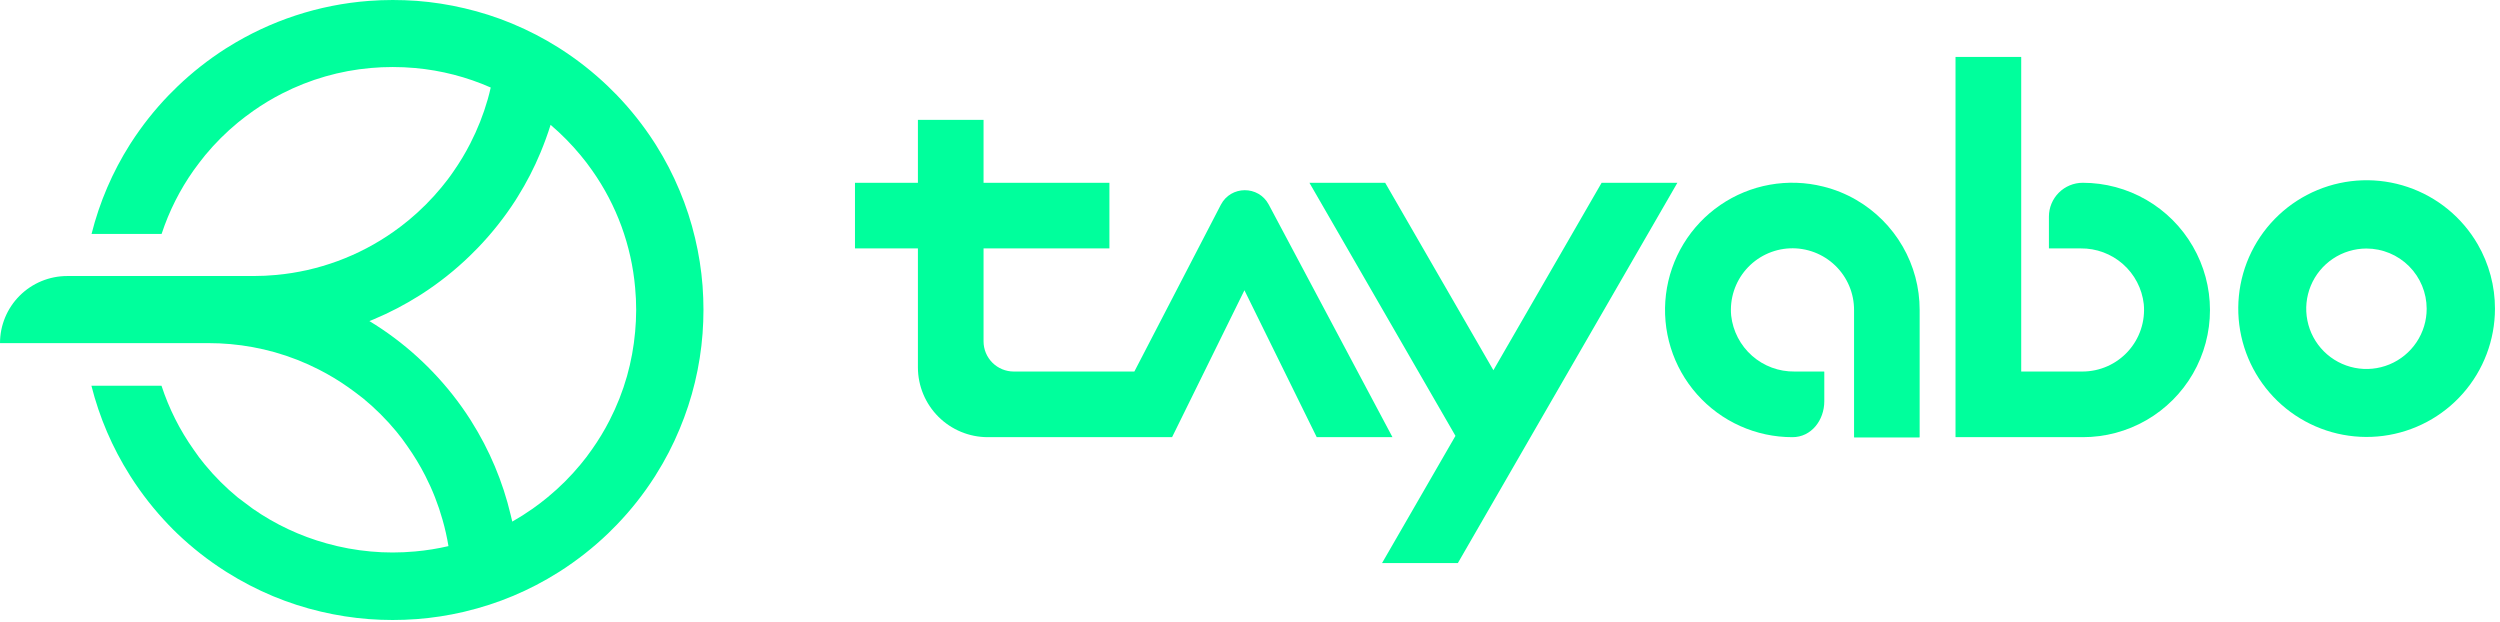
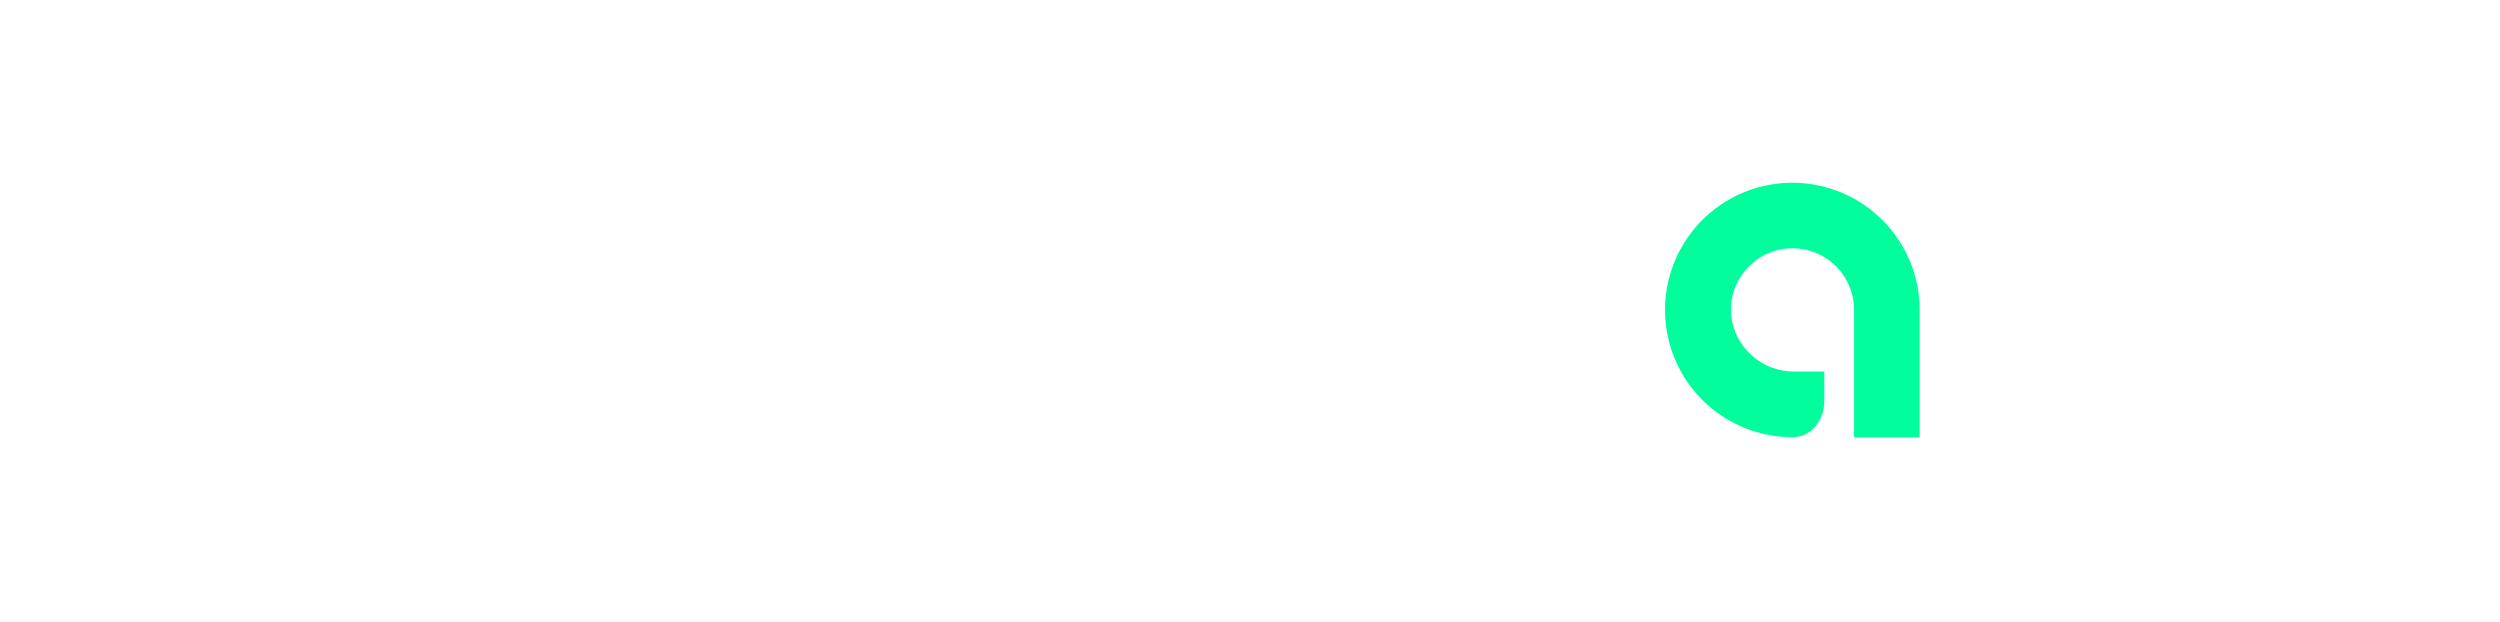
<svg xmlns="http://www.w3.org/2000/svg" width="462" height="115" viewBox="0 0 462 115" fill="none">
-   <path d="M129.834 52.835C129.606 49.867 129.144 46.921 128.454 44.024C127.744 41.003 126.781 38.047 125.577 35.186C124.366 32.281 122.914 29.481 121.236 26.817L120.946 26.362C118.912 23.207 116.575 20.256 113.97 17.552C113.446 17.021 112.921 16.498 112.376 15.967C109.666 13.367 106.707 11.037 103.543 9.01L103.122 8.742C100.457 7.069 97.657 5.62 94.752 4.409L94.476 4.292C91.684 3.143 88.804 2.222 85.864 1.536C82.953 0.848 79.993 0.387 77.01 0.158C75.527 0.055 74.029 0 72.58 0C71.131 0 69.661 0.055 68.185 0.165C58.916 0.864 49.958 3.807 42.087 8.742L41.673 8.996C38.505 11.024 35.542 13.354 32.826 15.954C32.274 16.491 31.722 17.035 31.177 17.593C28.576 20.291 26.244 23.234 24.214 26.383L24.014 26.693C20.785 31.793 18.39 37.373 16.92 43.225H29.866C31.244 39.031 33.242 35.065 35.793 31.46C36.483 30.523 37.173 29.586 37.932 28.663C39.752 26.467 41.776 24.449 43.977 22.636C44.84 21.947 45.785 21.203 46.793 20.5C48.502 19.299 50.293 18.219 52.155 17.27C57.254 14.664 62.809 13.066 68.516 12.565C69.82 12.447 71.186 12.386 72.58 12.386C73.974 12.386 75.341 12.447 76.721 12.572C81.542 13.005 86.26 14.222 90.687 16.174C90.522 16.918 90.335 17.655 90.129 18.372C89.326 21.182 88.249 23.907 86.913 26.507C85.995 28.306 84.953 30.039 83.794 31.694C83.104 32.72 82.331 33.719 81.544 34.67C79.756 36.829 77.772 38.819 75.617 40.615C74.664 41.407 73.684 42.158 72.698 42.846C66.312 47.341 58.858 50.087 51.078 50.809C49.698 50.94 48.263 51.009 46.841 51.009H12.421C9.127 51.009 5.967 52.316 3.638 54.641C1.309 56.966 0 60.12 0 63.409H38.512C39.892 63.409 41.272 63.471 42.577 63.588C45.345 63.836 48.085 64.339 50.761 65.089C53.586 65.887 56.325 66.962 58.938 68.299C60.827 69.26 62.645 70.356 64.376 71.578C65.321 72.233 66.239 72.956 67.136 73.645C69.355 75.472 71.396 77.507 73.229 79.721C74.002 80.664 74.685 81.56 75.299 82.476C76.522 84.205 77.62 86.019 78.584 87.904C79.92 90.512 80.993 93.246 81.786 96.067C82.243 97.663 82.607 99.285 82.876 100.923C80.85 101.394 78.793 101.723 76.721 101.908C75.341 102.032 73.96 102.101 72.58 102.101C71.2 102.101 69.82 102.039 68.509 101.915C65.743 101.668 63.005 101.165 60.332 100.414C55.464 99.063 50.861 96.9 46.717 94.014C45.785 93.325 44.861 92.636 43.957 91.948C41.734 90.125 39.696 88.09 37.87 85.872C37.139 84.99 36.435 84.067 35.8 83.117C33.232 79.492 31.225 75.503 29.845 71.282H16.893C18.368 77.132 20.762 82.712 23.986 87.814L24.173 88.111C26.193 91.275 28.518 94.235 31.115 96.949C31.763 97.638 32.302 98.161 32.805 98.643C35.503 101.218 38.445 103.525 41.59 105.532L41.928 105.745C44.649 107.459 47.509 108.943 50.478 110.181C53.341 111.373 56.297 112.327 59.317 113.033C62.226 113.721 65.184 114.181 68.164 114.411C69.634 114.521 71.111 114.576 72.553 114.576C73.995 114.576 75.492 114.521 76.997 114.411C79.904 114.192 82.79 113.749 85.629 113.088C85.732 113.07 85.834 113.045 85.933 113.013C92.046 111.569 97.876 109.12 103.184 105.766L103.529 105.552C106.696 103.518 109.658 101.183 112.376 98.581C112.928 98.044 113.48 97.5 114.004 96.949C116.606 94.246 118.936 91.295 120.96 88.138L121.153 87.835L121.195 87.759C122.899 85.073 124.367 82.245 125.584 79.307C127.943 73.684 129.378 67.718 129.834 61.638C129.945 60.171 130 58.697 130 57.257C130 55.818 129.945 54.336 129.834 52.835ZM117.372 61.335C117.126 64.096 116.625 66.829 115.875 69.498C115.075 72.318 113.998 75.053 112.659 77.661C111.71 79.522 110.628 81.313 109.422 83.02C108.732 84.019 108.008 84.963 107.283 85.831C105.469 88.028 103.447 90.046 101.245 91.858C100.328 92.623 99.382 93.339 98.444 94C97.229 94.855 95.959 95.66 94.669 96.391L94.372 95.151C92.92 89.011 90.457 83.155 87.085 77.819L86.885 77.496C84.859 74.34 82.53 71.389 79.929 68.685C79.377 68.106 78.805 67.535 78.232 66.991C75.523 64.39 72.565 62.062 69.399 60.04L69.075 59.84L68.267 59.337L69.102 58.993C72.008 57.773 74.808 56.314 77.473 54.633L77.935 54.343C81.105 52.3 84.065 49.952 86.775 47.331C87.295 46.835 87.798 46.332 88.286 45.822C90.903 43.108 93.249 40.146 95.29 36.977L95.359 36.86C95.463 36.702 95.559 36.55 95.656 36.385C97.293 33.77 98.71 31.023 99.893 28.174C100.583 26.507 101.211 24.799 101.749 23.07C103.747 24.772 105.594 26.643 107.269 28.663C108.049 29.593 108.781 30.557 109.457 31.529C113.96 37.918 116.691 45.383 117.372 53.165C117.503 54.543 117.565 55.921 117.565 57.298C117.565 58.676 117.489 60.026 117.372 61.335Z" fill="#00FF9C" />
-   <path d="M405.24 45.538C403.179 41.963 400.214 38.994 396.641 36.93C393.069 34.865 389.016 33.778 384.89 33.778C383.232 33.778 381.643 34.437 380.47 35.609C379.298 36.781 378.64 38.37 378.64 40.028V45.908H384.52C387.39 45.875 390.17 46.908 392.323 48.807C394.475 50.706 395.846 53.336 396.17 56.188C396.32 57.766 396.139 59.358 395.639 60.862C395.139 62.367 394.33 63.75 393.265 64.924C392.199 66.097 390.9 67.036 389.451 67.679C388.002 68.322 386.435 68.655 384.85 68.658H373.52V10.518H361.38V80.788H384.89C389.017 80.794 393.073 79.712 396.649 77.65C400.225 75.589 403.194 72.622 405.258 69.047C407.321 65.473 408.406 61.418 408.403 57.29C408.4 53.163 407.309 49.109 405.24 45.538Z" fill="#00FF9C" />
-   <path d="M295.98 33.778L275.98 68.418L255.98 33.778H241.98L268.97 80.548L255.4 104.058H269.41L282.67 81.078L309.98 33.778H295.98Z" fill="#00FF9C" />
-   <path d="M234.461 37.801C232.569 34.245 227.463 34.272 225.608 37.848L209.63 68.658H187.34C185.86 68.658 184.441 68.07 183.394 67.024C182.348 65.977 181.76 64.558 181.76 63.078V45.908H205.02V33.778H181.76V22.148H169.63V33.778H158V45.908H169.63V67.908C169.638 71.323 170.999 74.596 173.415 77.01C175.831 79.424 179.105 80.783 182.52 80.788H216.6L229.97 53.638L243.33 80.788H257.33L234.461 37.801Z" fill="#00FF9C" />
  <path d="M351.61 45.538C349.548 41.963 346.582 38.994 343.01 36.928C341.113 35.828 339.069 35.003 336.94 34.478C333.708 33.665 330.339 33.549 327.058 34.137C323.778 34.725 320.659 36.004 317.91 37.889C315.161 39.774 312.845 42.222 311.114 45.07C309.383 47.919 308.278 51.103 307.872 54.411C307.465 57.719 307.767 61.076 308.756 64.259C309.746 67.442 311.401 70.378 313.612 72.872C315.823 75.366 318.539 77.362 321.58 78.727C324.621 80.092 327.917 80.794 331.25 80.788C334.74 80.795 337.13 77.642 337.13 74.152V68.718C337.13 68.702 337.124 68.687 337.112 68.675C337.101 68.664 337.086 68.658 337.07 68.658H331.64C328.753 68.698 325.954 67.663 323.787 65.754C321.621 63.844 320.242 61.197 319.92 58.328C319.776 56.793 319.945 55.244 320.418 53.776C320.89 52.309 321.656 50.952 322.669 49.79C323.682 48.627 324.92 47.682 326.309 47.013C327.698 46.343 329.209 45.963 330.75 45.895C332.29 45.827 333.828 46.073 335.271 46.618C336.713 47.163 338.03 47.995 339.141 49.064C340.252 50.133 341.134 51.417 341.734 52.838C342.334 54.258 342.639 55.786 342.63 57.328V80.778C342.628 80.786 342.628 80.795 342.631 80.803C342.633 80.811 342.637 80.819 342.643 80.825C342.649 80.831 342.657 80.835 342.665 80.837C342.673 80.84 342.682 80.84 342.69 80.838H354.69C354.706 80.838 354.721 80.832 354.732 80.82C354.744 80.809 354.75 80.794 354.75 80.778V57.278C354.757 53.156 353.674 49.106 351.61 45.538Z" fill="#00FF9C" />
-   <path d="M457.88 45.148C454.999 40.169 450.406 36.407 444.958 34.562C439.509 32.717 433.576 32.915 428.263 35.119C422.949 37.323 418.617 41.382 416.074 46.542C413.531 51.701 412.949 57.609 414.438 63.166C415.926 68.722 419.383 73.549 424.164 76.746C428.946 79.944 434.727 81.295 440.43 80.548C446.134 79.801 451.372 77.007 455.169 72.686C458.966 68.364 461.063 62.81 461.07 57.058C461.076 52.876 459.976 48.767 457.88 45.148ZM448.45 57.058C448.45 59.259 447.797 61.411 446.574 63.242C445.351 65.072 443.613 66.498 441.579 67.341C439.545 68.183 437.308 68.404 435.149 67.974C432.99 67.545 431.006 66.485 429.45 64.928C427.893 63.371 426.833 61.388 426.404 59.229C425.974 57.07 426.195 54.833 427.037 52.799C427.879 50.765 429.306 49.027 431.136 47.804C432.967 46.581 435.119 45.928 437.32 45.928C440.271 45.931 443.1 47.104 445.187 49.191C447.274 51.278 448.447 54.107 448.45 57.058Z" fill="#00FF9C" />
</svg>